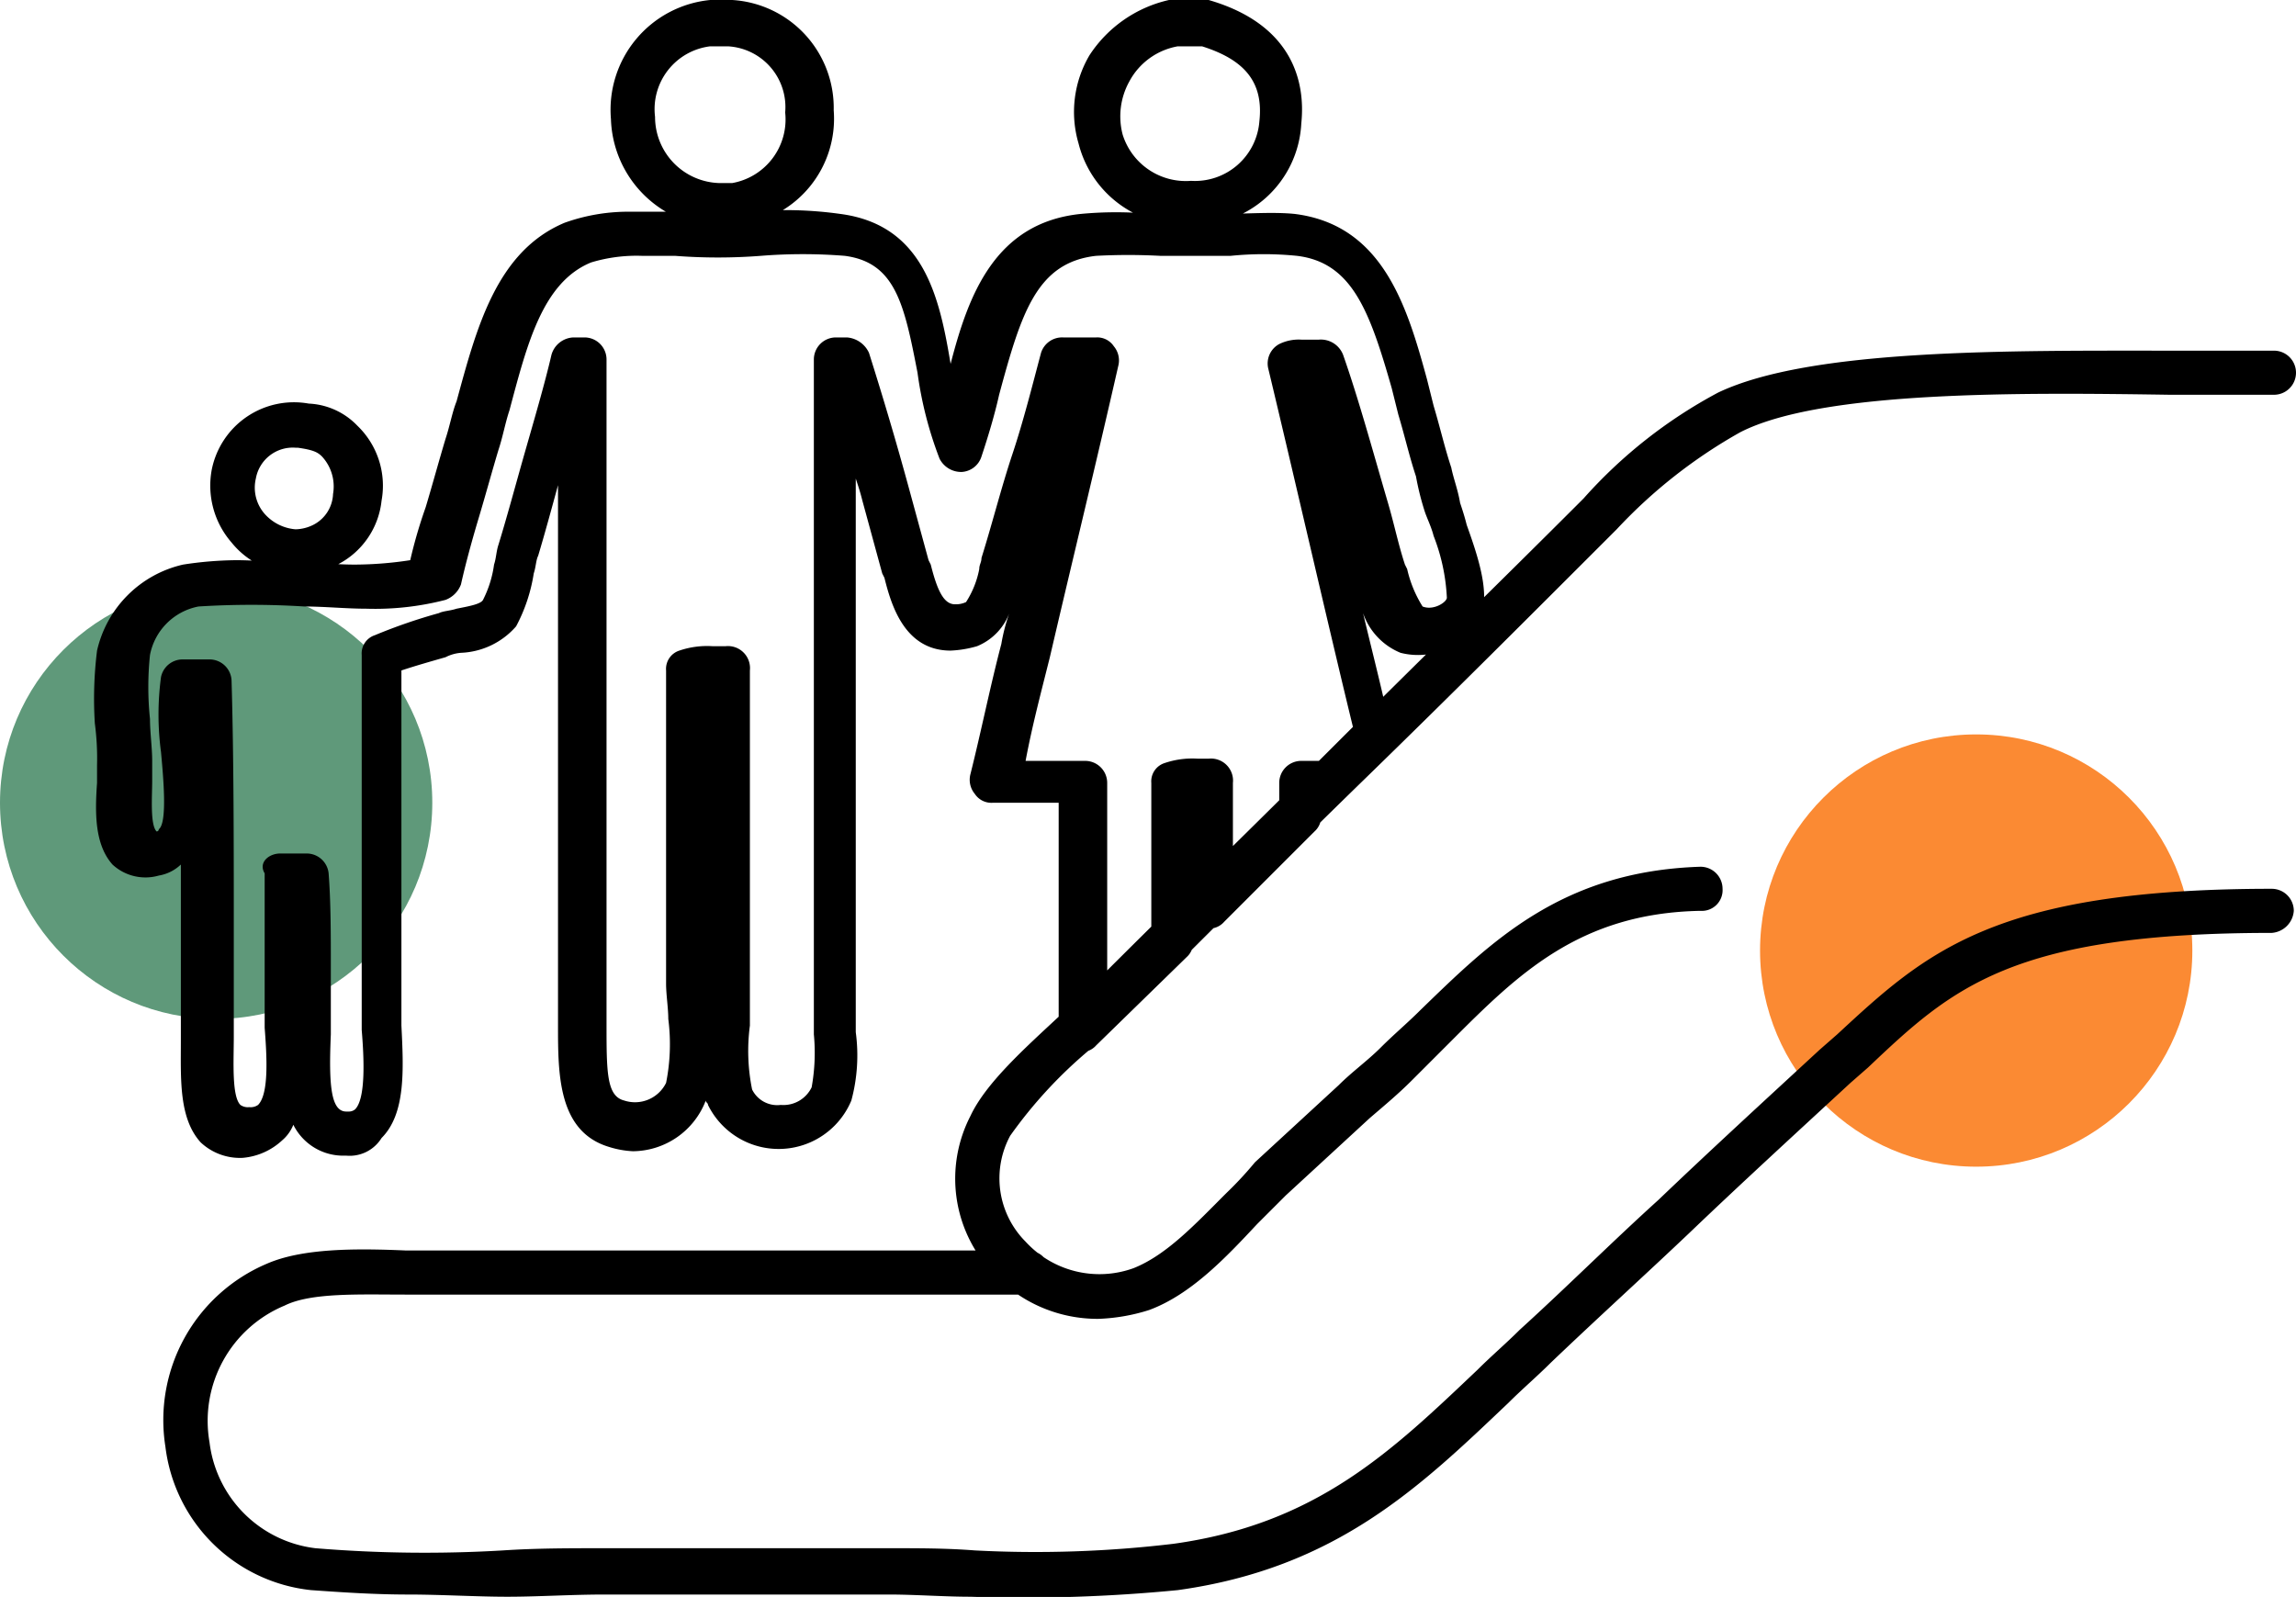
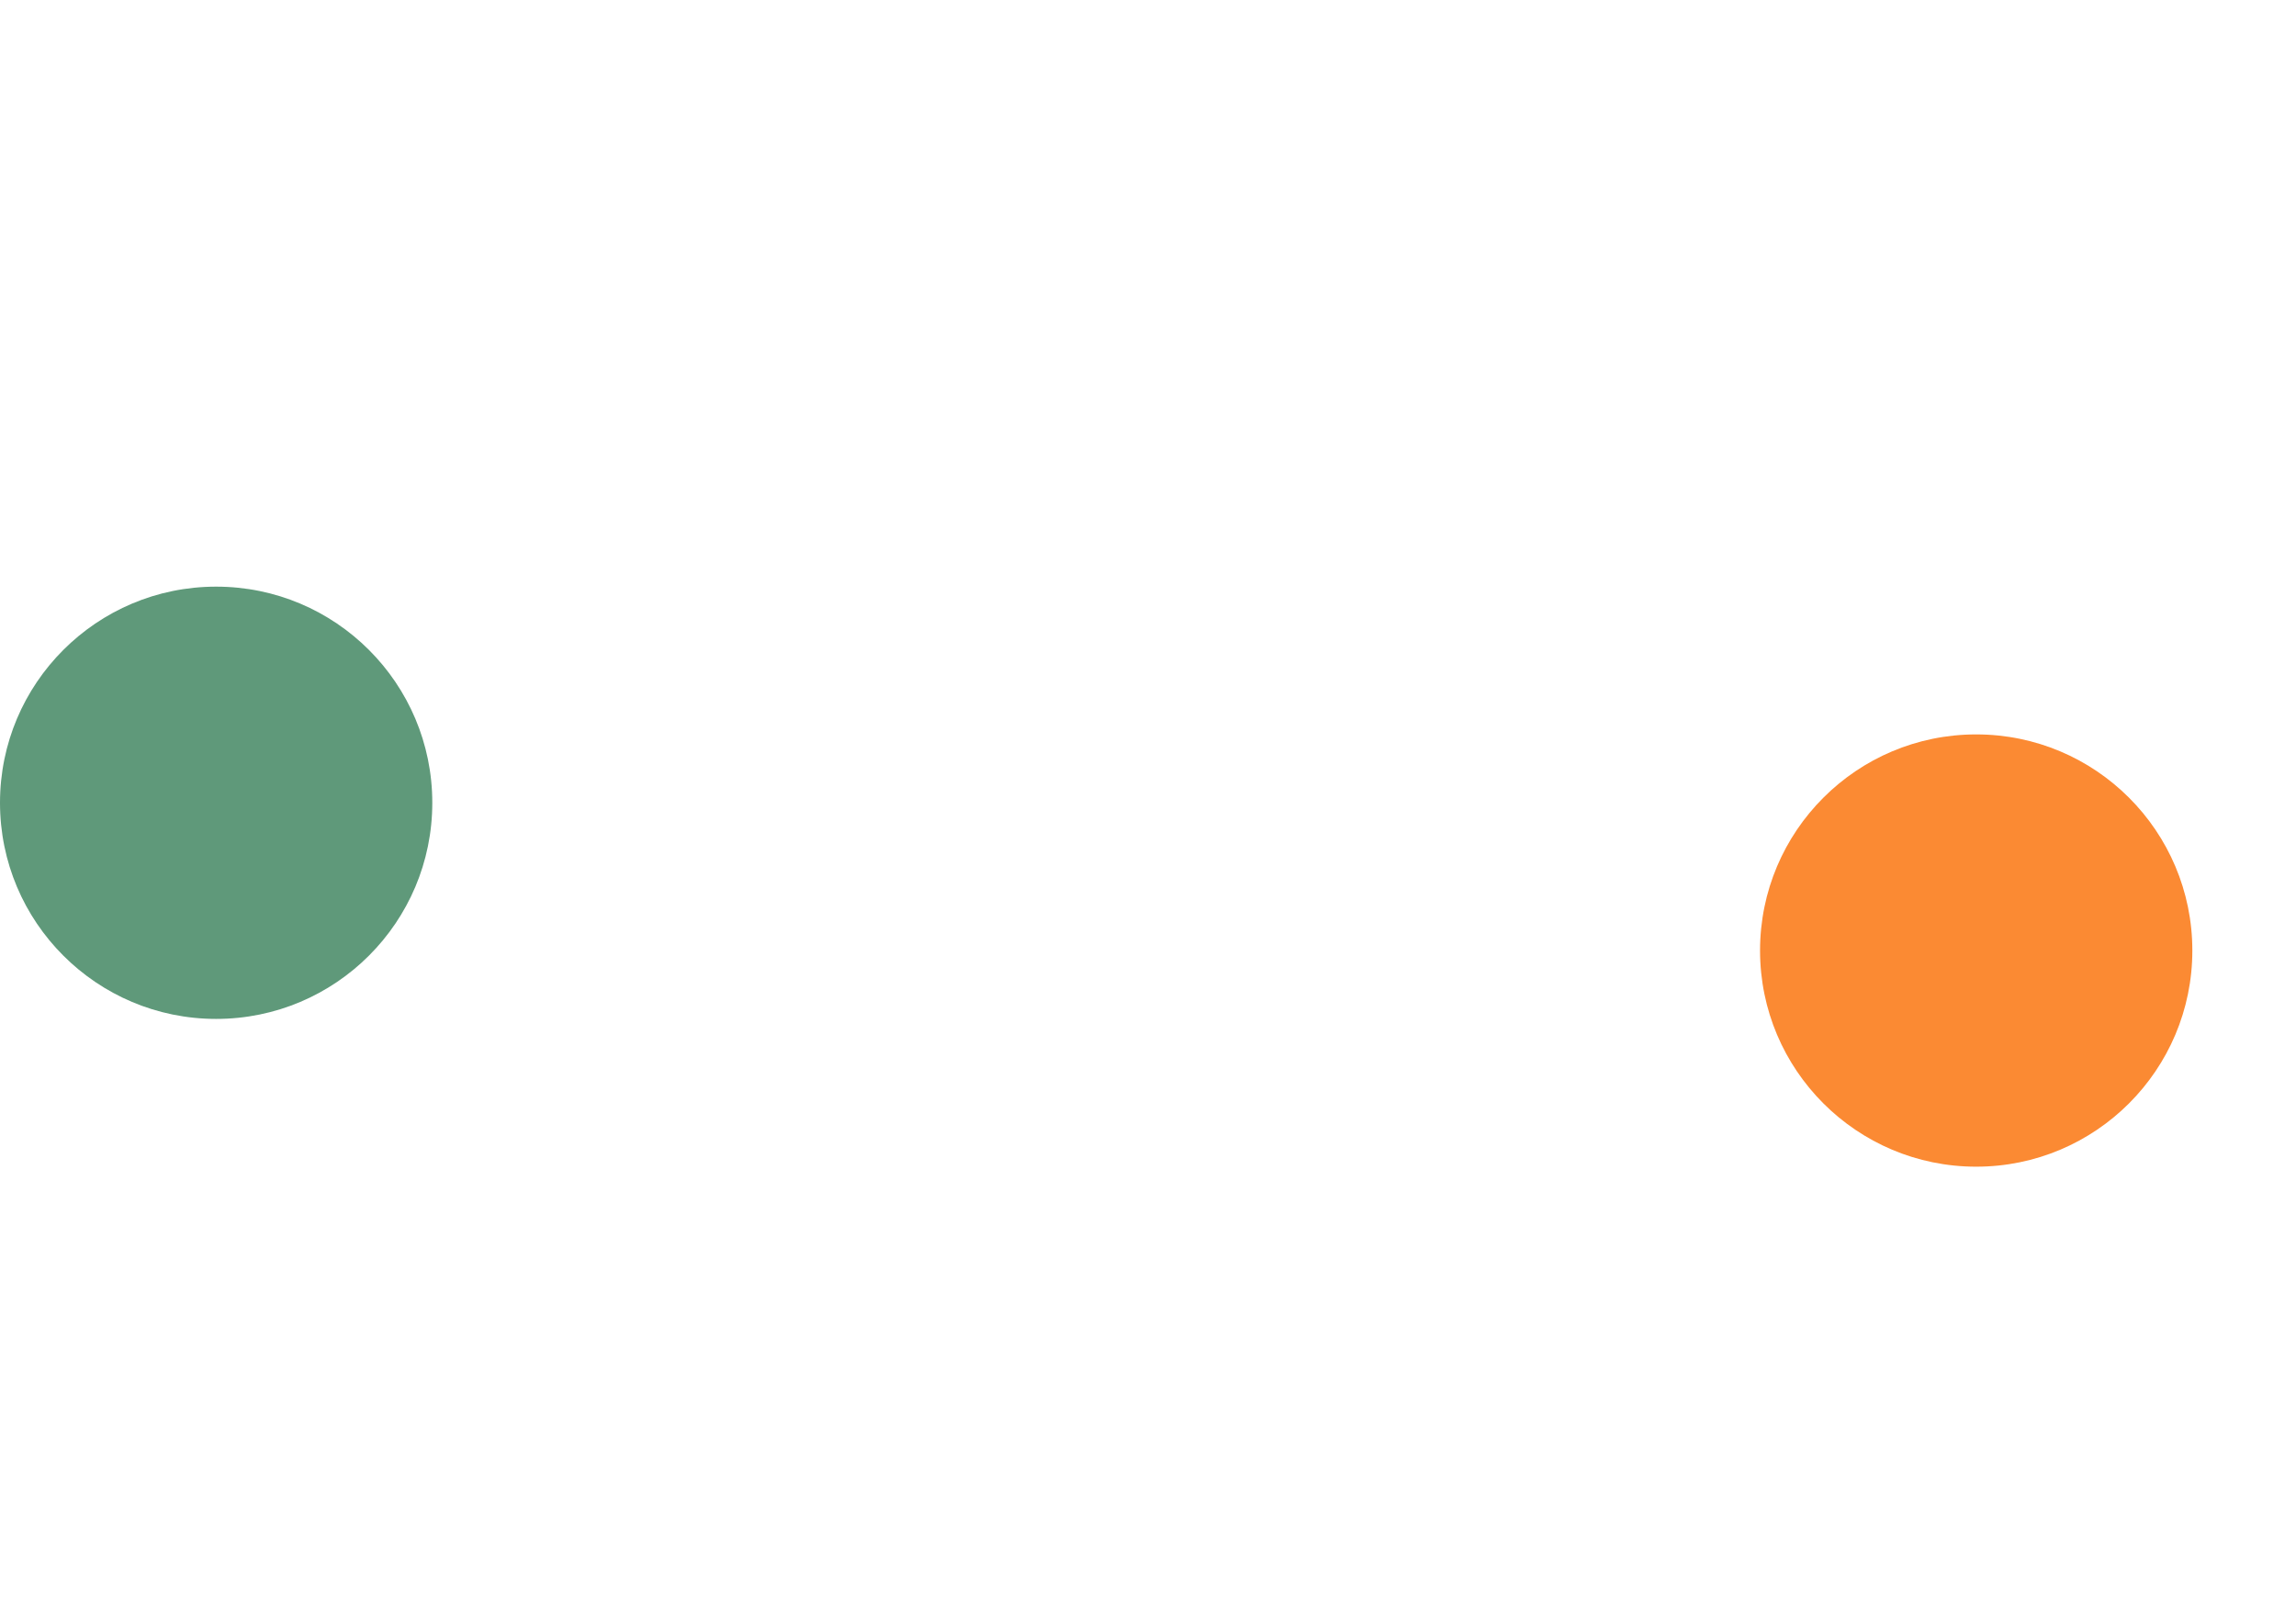
<svg xmlns="http://www.w3.org/2000/svg" viewBox="0 0 104.1 72.41">
  <defs>
    <style>.cls-1{fill:#fb8a33;}.cls-2{fill:#5f997a;}</style>
  </defs>
  <title>reka-ludzie</title>
  <g id="Layer_2">
    <g id="Layer_1-2">
      <circle cx="89.6" cy="43.1" r="9.8" class="cls-1" />
      <circle cx="9.8" cy="36.4" r="9.8" class="cls-2" />
-       <path d="M13.5 26a3.75 3.75 0 0 1-3-1.4 3.93 3.93 0 0 1-.9-3.3 3.8 3.8 0 0 1 4.4-3 3.25 3.25 0 0 1 2.2 1 3.77 3.77 0 0 1 1.1 3.4 3.68 3.68 0 0 1-2 2.9 3.92 3.92 0 0 1-1.8.4zm-.1-5.7a1.7 1.7 0 0 0-1.8 1.4 1.8 1.8 0 0 0 .4 1.6 2.1 2.1 0 0 0 1.4.7 1.88 1.88 0 0 0 .8-.2 1.64 1.64 0 0 0 .9-1.4 2 2 0 0 0-.5-1.7c-.2-.2-.4-.3-1.1-.4zM18.5 72.3c-1.5 0-3-.1-4.4-.2a7.44 7.44 0 0 1-6.6-6.5 7.7 7.7 0 0 1 4.6-8.3c1.6-.7 4-.7 6.3-.6h28.2a1 1 0 0 1 1 1 1.08 1.08 0 0 1-1 1H18.4c-2.1 0-4.3-.1-5.5.5a5.66 5.66 0 0 0-3.4 6.2 5.5 5.5 0 0 0 4.8 4.8 60.12 60.12 0 0 0 8.5.1c1.5-.1 3-.1 4.5-.1h13.1c1.3 0 2.5 0 3.8.1a52.73 52.73 0 0 0 9-.3c6.5-.9 9.9-4.2 13.8-7.9.6-.6 1.3-1.2 1.9-1.8 2.2-2 4.2-4 6.3-5.9 2.3-2.2 4.7-4.4 7.3-6.8l.8-.7c4-3.7 7.1-6.6 19.7-6.6a1 1 0 0 1 1 1 1.08 1.08 0 0 1-1 1c-11.8 0-14.5 2.5-18.3 6.1l-.8.7c-2.6 2.4-5 4.6-7.3 6.8-2 1.9-4.1 3.8-6.3 5.9-.6.6-1.3 1.2-1.9 1.8-4 3.8-7.8 7.5-15 8.5a72.06 72.06 0 0 1-9.4.3c-1.2 0-2.5-.1-3.7-.1H27.4c-1.5 0-3 .1-4.4.1s-3-.1-4.5-.1zM49.8 59.8a6.45 6.45 0 0 1-4.8-2.1 6.2 6.2 0 0 1-1-7.1c.7-1.5 2.5-3.1 4-4.5.5-.5 1.1-1 1.5-1.4 3.7-3.7 7.4-7.3 11-10.9s7.4-7.3 11-10.9l.3-.3a22 22 0 0 1 6.1-4.8c4.2-2 13.2-1.9 20.5-1.9h4.7a1 1 0 1 1 0 2h-4.7c-6.7-.1-15.8-.2-19.5 1.7a23.1 23.1 0 0 0-5.6 4.4l-.3.3c-3.6 3.6-7.3 7.3-11 10.9s-7.3 7.2-11 10.9c-.5.5-1 .9-1.6 1.5a20.65 20.65 0 0 0-3.6 3.9 4.07 4.07 0 0 0 .7 4.8 4.54 4.54 0 0 0 4.9 1.2c1.5-.6 2.8-2 4.2-3.4a16.6 16.6 0 0 0 1.3-1.4l3.8-3.5c.6-.6 1.3-1.1 1.9-1.7s1.2-1.1 1.8-1.7c3.2-3.1 6.4-6.3 12.7-6.5a1 1 0 0 1 1 1 .94.94 0 0 1-1 1c-5.5.1-8.3 2.9-11.3 5.9L64 49c-.6.6-1.2 1.1-1.9 1.7l-3.8 3.5-1.3 1.3c-1.4 1.5-3 3.2-4.9 3.9a8.52 8.52 0 0 1-2.3.4zM53.9 10.2a4.9 4.9 0 0 1-5-3.7 5.06 5.06 0 0 1 .5-4A5.84 5.84 0 0 1 53 0h1.8c3.8 1.1 4.4 3.7 4.2 5.6a4.85 4.85 0 0 1-5.1 4.6zm-.5-8.1a3.1 3.1 0 0 0-2.2 1.6 3.26 3.26 0 0 0-.3 2.4A3 3 0 0 0 54 8.2a2.93 2.93 0 0 0 3.1-2.7c.2-1.8-.7-2.8-2.6-3.4zM32.7 10.3a5.06 5.06 0 0 1-5-4.9A5 5 0 0 1 32.2 0h1a4.9 4.9 0 0 1 4.6 5 4.86 4.86 0 0 1-4.2 5.2 3.44 3.44 0 0 1-.9.1zm.3-8.2h-.8a2.87 2.87 0 0 0-2.5 3.2 3 3 0 0 0 2.9 3h.6a2.93 2.93 0 0 0 2.4-3.2 2.76 2.76 0 0 0-2.6-3zM15.7 52.4h-.2a2.52 2.52 0 0 1-2.2-1.4 1.8 1.8 0 0 1-.5.7 3 3 0 0 1-1.8.8 2.6 2.6 0 0 1-1.9-.7c-1-1.1-.9-2.9-.9-4.6v-8a1.9 1.9 0 0 1-1 .5 2.2 2.2 0 0 1-2.1-.5c-.8-.9-.8-2.3-.7-3.7v-.8a12.1 12.1 0 0 0-.1-1.9 17.65 17.65 0 0 1 .1-3.3 5.18 5.18 0 0 1 3.9-3.9 16.6 16.6 0 0 1 2.4-.2c.9 0 1.8.1 2.7.1s1.8.1 2.7.1a16.86 16.86 0 0 0 2.5-.2 21.72 21.72 0 0 1 .7-2.4c.3-1 .6-2.1.9-3.1.2-.6.3-1.2.5-1.7.9-3.3 1.8-6.8 4.9-8.1a8.56 8.56 0 0 1 3-.5H34a17.88 17.88 0 0 1 4.1.1c3.8.5 4.5 3.8 5 6.8.8-3.1 2-6.4 5.9-6.8a17 17 0 0 1 3.2 0h3.1c1.2 0 2.4-.1 3.4 0 4 .5 5.1 4.2 6 7.5l.3 1.2c.3 1 .5 1.9.8 2.8.1.5.3 1 .4 1.6.1.3.2.6.3 1 .5 1.4 1 2.9.7 4a3.18 3.18 0 0 1-3.7 1.8 3 3 0 0 1-1.7-1.8c.5 2.1 1 4 1.3 5.6a.8.8 0 0 1-.3.9l-2 2a1.08 1.08 0 0 1-.7.3h-.2v.4a.9.9 0 0 1-.3.7l-4.1 4.1a.9.9 0 0 1-1.1.2c-.1 0-.2-.1-.3-.2v.9a.9.9 0 0 1-.3.7l-4.1 4a.9.9 0 0 1-1.1.2 1 1 0 0 1-.6-.9V36.4h-3a.9.9 0 0 1-.8-.4 1 1 0 0 1-.2-.9c.5-2 .9-4 1.4-5.9a8.33 8.33 0 0 1 .4-1.5 2.63 2.63 0 0 1-1.5 1.6 5 5 0 0 1-1.2.2c-2.1 0-2.7-2.1-3-3.3L40 26l-.9-3.3c-.1-.4-.2-.7-.3-1v25.1a7.87 7.87 0 0 1-.2 3.1 3.57 3.57 0 0 1-6.5.2c0-.1-.1-.1-.1-.2a3.57 3.57 0 0 1-3.3 2.3 4.25 4.25 0 0 1-1.1-.2c-2.3-.7-2.3-3.3-2.3-5.5V22c-.3 1.1-.6 2.2-.9 3.2-.1.2-.1.5-.2.8a7.52 7.52 0 0 1-.8 2.4 3.5 3.5 0 0 1-2.5 1.2 1.85 1.85 0 0 0-.7.2c-.7.2-1.4.4-2 .6v16.1c.1 2 .2 4-.9 5.1a1.7 1.7 0 0 1-1.6.8zm-3-13.7h1.2a1 1 0 0 1 1 .9c.1 1.3.1 2.7.1 4.4v2.9c-.1 2.3 0 3.5.7 3.5h.1a.44.44 0 0 0 .3-.1c.5-.5.4-2.4.3-3.6v-17a.87.87 0 0 1 .6-.9 24.7 24.7 0 0 1 2.9-1c.2-.1.5-.1.8-.2.5-.1 1.1-.2 1.2-.4a5 5 0 0 0 .5-1.6c.1-.3.1-.6.2-.9.4-1.3.8-2.8 1.2-4.2s.9-3.1 1.2-4.4a1.08 1.08 0 0 1 1-.8h.5a1 1 0 0 1 1 1v30.1c0 2.2 0 3.3.8 3.5a1.57 1.57 0 0 0 1.9-.8 8.92 8.92 0 0 0 .1-2.9c0-.5-.1-1.1-.1-1.6V30.4a.87.87 0 0 1 .6-.9 3.9 3.9 0 0 1 1.5-.2h.6a1 1 0 0 1 1.1 1.1v16.1a8.77 8.77 0 0 0 .1 2.9 1.27 1.27 0 0 0 1.3.7 1.42 1.42 0 0 0 1.4-.8 8.8 8.8 0 0 0 .1-2.4V16.3a1 1 0 0 1 1-1h.5a1.2 1.2 0 0 1 1 .7c.6 1.9 1.2 3.9 1.8 6.1l.9 3.3.1.2c.3 1.2.6 1.8 1.1 1.8a1.1 1.1 0 0 0 .5-.1 4.24 4.24 0 0 0 .6-1.5c0-.2.1-.3.1-.5.5-1.6.9-3.2 1.4-4.7s.9-3.1 1.3-4.6a1 1 0 0 1 1-.7h1.5a.9.9 0 0 1 .8.4 1 1 0 0 1 .2.9c-1 4.4-2.1 8.9-3.1 13.2-.4 1.6-.8 3.1-1.1 4.7h2.7a1 1 0 0 1 1 1v8.7l2-2v-6.7a.87.87 0 0 1 .6-.9 3.9 3.9 0 0 1 1.5-.2h.5a1 1 0 0 1 1.1 1.1v3.1l2.1-2.1v-1a1 1 0 0 1 1-1h1.1l1.3-1.3c-1.1-4.5-2.7-11.5-3.9-16.5a1 1 0 0 1 .5-1.1 2 2 0 0 1 1-.2h.8a1.08 1.08 0 0 1 1.1.7c.7 2 1.3 4.2 2 6.6.3 1 .5 2 .8 2.9l.1.2a5.44 5.44 0 0 0 .7 1.7c.5.2 1.1-.2 1.1-.4a8.82 8.82 0 0 0-.6-2.8c-.1-.4-.3-.8-.4-1.1a12.44 12.44 0 0 1-.4-1.6c-.3-.9-.5-1.8-.8-2.8l-.3-1.2c-1-3.5-1.8-5.7-4.3-6a15 15 0 0 0-3 0h-3.2a27.75 27.75 0 0 0-2.9 0c-2.7.3-3.4 2.6-4.4 6.3-.2.9-.5 1.9-.8 2.8a1 1 0 0 1-.9.7 1.1 1.1 0 0 1-1-.6 17.2 17.2 0 0 1-1-3.9c-.6-3.1-1-5-3.3-5.3a23.87 23.87 0 0 0-3.8 0 25.35 25.35 0 0 1-3.9 0h-1.5a7.12 7.12 0 0 0-2.3.3c-2.2.9-2.9 3.7-3.7 6.7-.2.6-.3 1.2-.5 1.8-.3 1-.6 2.1-.9 3.1s-.6 2.1-.8 3a1.2 1.2 0 0 1-.7.7 12.77 12.77 0 0 1-3.6.4c-.9 0-1.9-.1-2.8-.1a38.3 38.3 0 0 0-4.8 0 2.77 2.77 0 0 0-2.2 2.2 14 14 0 0 0 0 2.9c0 .6.1 1.3.1 1.9v.9c0 .7-.1 2 .2 2.3a.1.1 0 0 0 .1-.1c.4-.3.2-2.4.1-3.5a12.8 12.8 0 0 1 0-3.4 1 1 0 0 1 1-.8h1.2a1 1 0 0 1 1 1c.1 3.4.1 7.4.1 11.3V47c0 1.1-.1 2.7.3 3.1a.58.58 0 0 0 .4.1.58.58 0 0 0 .4-.1c.5-.5.4-2.2.3-3.5v-7c-.3-.5.2-.9.7-.9z" />
    </g>
  </g>
</svg>